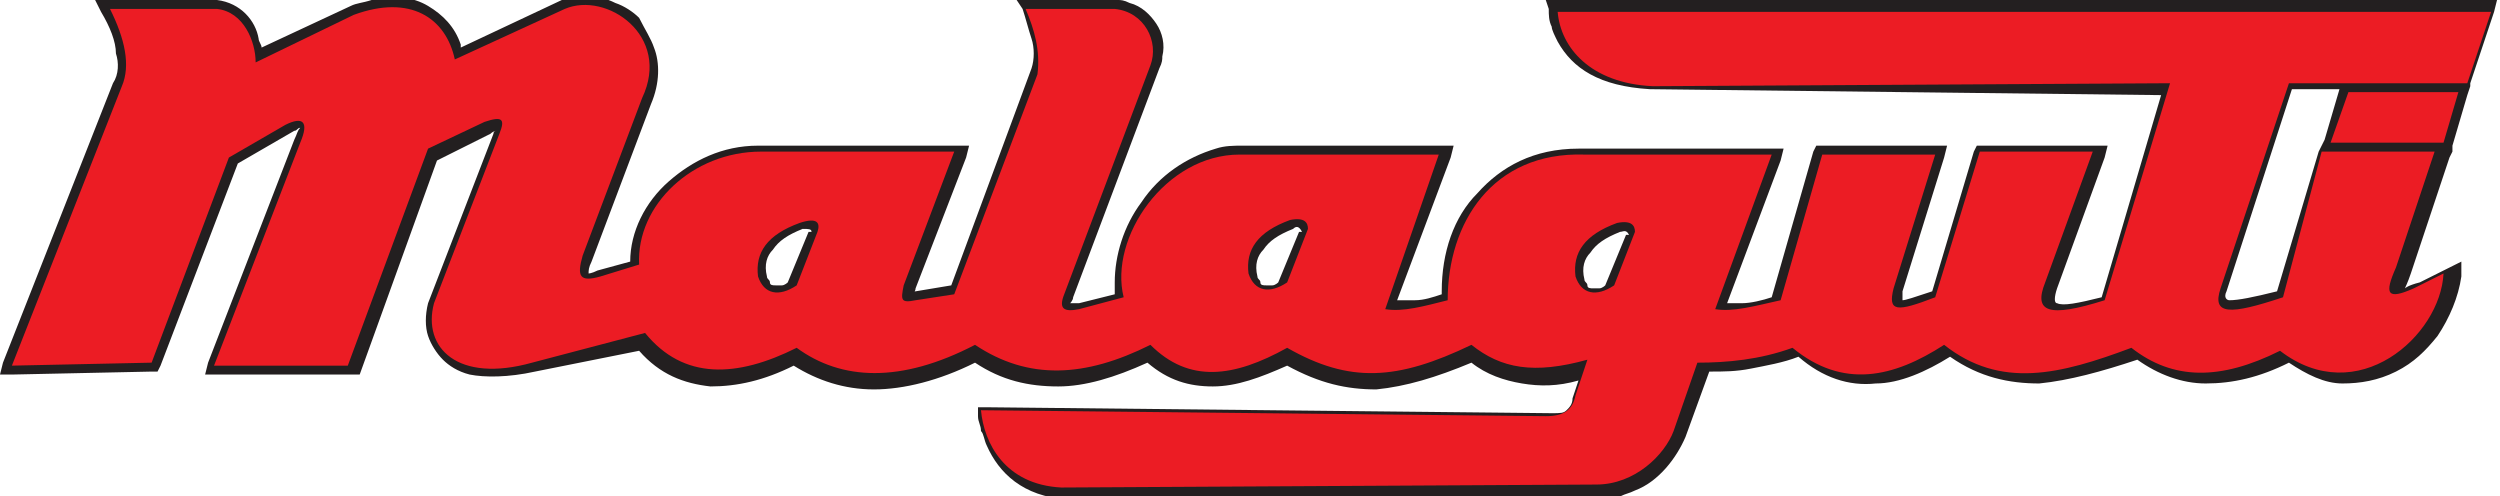
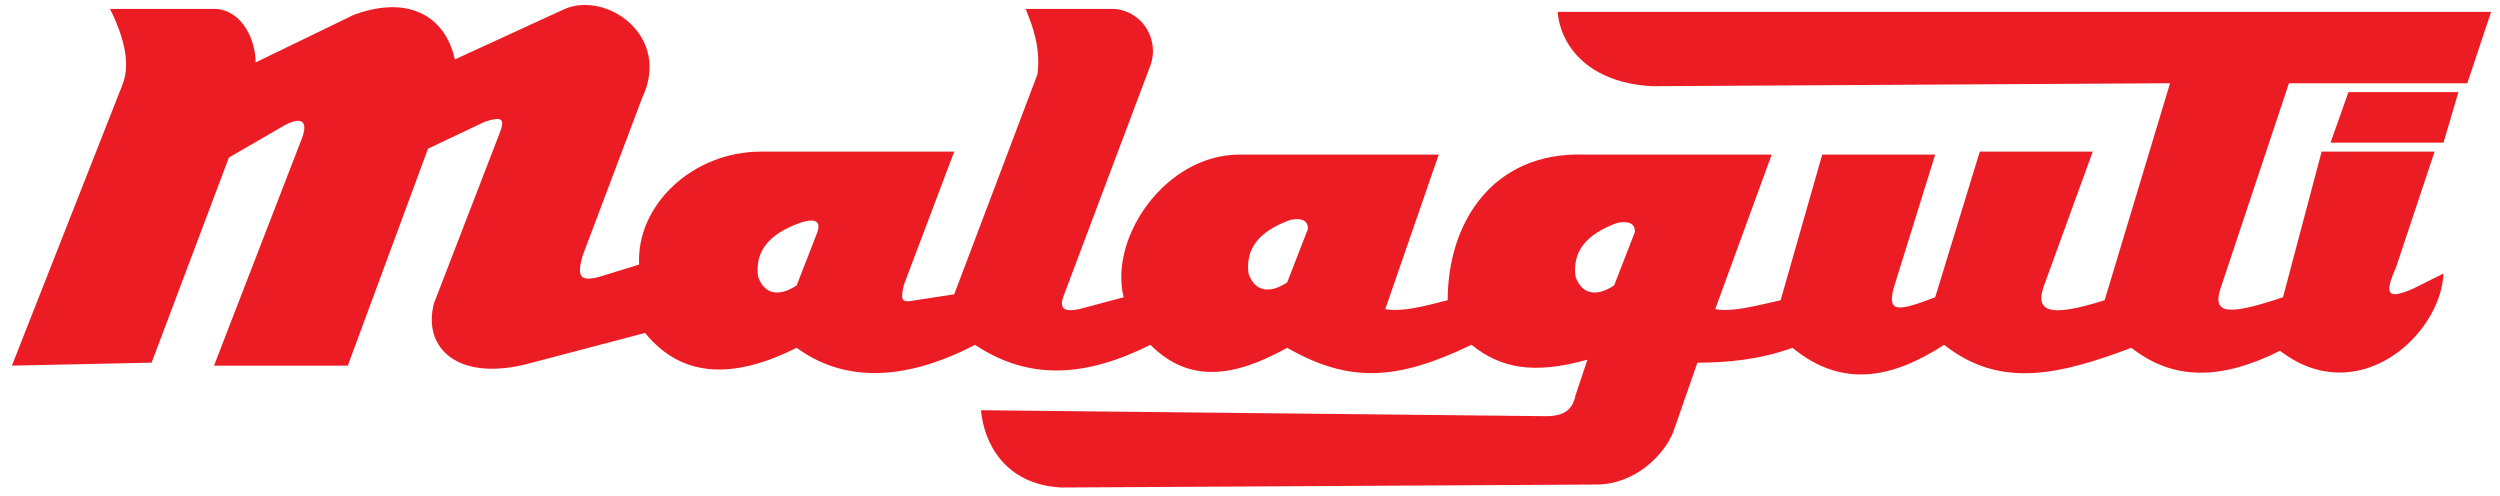
<svg xmlns="http://www.w3.org/2000/svg" version="1.1" id="Layer_1" x="0px" y="0px" viewBox="0 0 84.1 16.7" style="enable-background:new 0 0 84.1 16.7;" xml:space="preserve">
  <style type="text/css">
	.st0{fill:#F20F0F;}
	.st1{fill:#0A53A0;}
	.st2{fill-rule:evenodd;clip-rule:evenodd;}
	.st3{fill-rule:evenodd;clip-rule:evenodd;fill:#CC2229;}
	.st4{fill-rule:evenodd;clip-rule:evenodd;fill:#FFFFFF;}
	.st5{fill:#FFFFFF;}
	.st6{fill:#FDFDFD;}
	.st7{fill:#E50112;}
	.st8{fill:#010402;}
	.st9{fill:#010503;}
	.st10{fill:#FDF8F9;}
	.st11{fill:#F7F5F6;}
	.st12{fill:#2C7D50;}
	.st13{fill:#E33441;}
	.st14{fill:#E50213;}
	.st15{fill:#FDFBFB;}
	.st16{fill:url(#SVGID_1_);}
	.st17{fill:#333333;}
	.st18{fill:url(#SVGID_2_);}
	.st19{fill:url(#SVGID_3_);}
	.st20{fill:url(#SVGID_4_);}
	.st21{fill:url(#SVGID_5_);}
	.st22{fill:url(#SVGID_6_);}
	.st23{fill:url(#SVGID_7_);}
	.st24{fill:url(#SVGID_8_);}
	.st25{fill:url(#SVGID_9_);}
	.st26{fill:url(#SVGID_10_);}
	.st27{fill:url(#SVGID_11_);}
	.st28{fill:url(#SVGID_12_);}
	.st29{fill:#C2D7E8;}
	.st30{fill:url(#SVGID_13_);}
	.st31{fill:#12404F;}
	.st32{fill:url(#SVGID_14_);}
	.st33{fill:url(#SVGID_15_);}
	.st34{fill:url(#SVGID_16_);}
	.st35{fill:url(#SVGID_17_);}
	.st36{fill:url(#SVGID_18_);}
	.st37{fill:url(#SVGID_19_);}
	.st38{fill:url(#SVGID_20_);}
	.st39{fill:url(#SVGID_21_);}
	.st40{fill:url(#SVGID_22_);}
	.st41{fill:url(#SVGID_23_);}
	.st42{fill:url(#SVGID_24_);}
	.st43{fill:url(#SVGID_25_);}
	.st44{fill:url(#SVGID_26_);}
	.st45{fill:url(#SVGID_27_);}
	.st46{fill:url(#SVGID_28_);}
	.st47{fill:url(#SVGID_29_);}
	.st48{fill:url(#SVGID_30_);}
	.st49{fill:url(#SVGID_31_);}
	.st50{fill:url(#SVGID_32_);}
	.st51{fill:url(#SVGID_33_);}
	.st52{fill:url(#SVGID_34_);}
	.st53{fill:#FEFEFE;}
	.st54{fill:#0E0E0E;}
	.st55{fill:#E92629;}
	.st56{fill:#E9272A;}
	.st57{fill:#FFFEFE;}
	.st58{fill:#FCFCFC;}
	.st59{fill:#E92528;}
	.st60{fill:#204591;}
	.st61{fill:#1F4591;}
	.st62{fill:#214691;}
	.st63{fill:#E9282A;}
	.st64{fill:#01ABBD;}
	.st65{fill:#02ACBD;}
	.st66{fill:#03ACBE;}
	.st67{fill-rule:evenodd;clip-rule:evenodd;fill:#3A3D39;}
	.st68{fill-rule:evenodd;clip-rule:evenodd;fill:#FA0100;}
	.st69{fill:#F27620;}
	.st70{fill:#221F1F;}
	.st71{fill:#EFC860;stroke:#000000;stroke-width:0.406;stroke-miterlimit:31.248;}
	.st72{fill:#003985;}
	.st73{fill:#004CA0;}
	.st74{fill:#FDE227;}
	.st75{fill:#FDFEFE;}
	.st76{fill:#FDFDFE;}
	.st77{fill:#2F6EB8;}
	.st78{fill:#024DA0;}
	.st79{fill:#0852A2;}
	.st80{fill:#5CD403;}
	.st81{fill-rule:evenodd;clip-rule:evenodd;fill:#C23C40;}
	.st82{fill:#FE0000;}
	.st83{fill:#F86700;}
	.st84{fill:#FA6600;}
	.st85{fill-rule:evenodd;clip-rule:evenodd;fill:#6D6E70;}
	.st86{fill:#DB2D28;}
	.st87{fill:#1E1E1B;}
	.st88{fill:#DDFC01;}
	.st89{fill:#DEFC01;}
	.st90{fill:#1D1D1B;}
	.st91{fill:#E4032D;}
	.st92{fill-rule:evenodd;clip-rule:evenodd;fill:#231F20;}
	.st93{fill-rule:evenodd;clip-rule:evenodd;fill:#00ADEE;}
	.st94{fill:#FFF100;}
	.st95{fill-rule:evenodd;clip-rule:evenodd;fill:#2E3191;}
	.st96{fill:url(#SVGID_35_);}
	.st97{fill:url(#SVGID_36_);}
	.st98{fill:url(#SVGID_37_);}
	.st99{fill:none;}
	.st100{fill:#ECD329;}
	.st101{fill:#F7E834;}
	.st102{fill:none;stroke:#706E6F;stroke-width:5.714286e-02;}
	.st103{fill:url(#SVGID_38_);}
	.st104{fill:url(#SVGID_39_);}
	.st105{fill:url(#SVGID_40_);}
	.st106{fill:url(#SVGID_41_);}
	.st107{fill:url(#SVGID_42_);}
	.st108{clip-path:url(#SVGID_44_);}
	.st109{clip-path:url(#SVGID_47_);}
	.st110{fill:url(#SVGID_48_);}
	.st111{opacity:0.72;}
	.st112{opacity:0.25;}
	.st113{fill:none;stroke:#9F6C00;stroke-width:1.428571e-02;}
	.st114{fill:none;stroke:#00F1FF;stroke-width:1.428571e-02;}
	.st115{fill:none;stroke:#009F24;stroke-width:1.428571e-02;}
	.st116{fill:#CFCDD0;}
	.st117{fill:#706E6F;}
	.st118{fill:#231F20;}
	.st119{fill-rule:evenodd;clip-rule:evenodd;fill:#EC1C24;}
	.st120{fill-rule:evenodd;clip-rule:evenodd;fill:#FF0000;}
	.st121{clip-path:url(#SVGID_50_);fill:none;stroke:#FF0000;stroke-width:8.452394e-02;}
	.st122{fill-rule:evenodd;clip-rule:evenodd;fill:#009933;}
	.st123{clip-path:url(#SVGID_52_);fill:none;stroke:#009933;stroke-width:8.452394e-02;}
	.st124{clip-path:url(#SVGID_54_);fill:none;stroke:#FF0000;stroke-width:8.452394e-02;}
	.st125{clip-path:url(#SVGID_56_);fill:none;stroke:#009933;stroke-width:8.452394e-02;}
	.st126{fill:#8C734B;}
	.st127{fill:#EC1C24;}
	.st128{fill:#A9AFAB;}
	.st129{fill:#FA0100;}
	.st130{fill:#253C80;}
	.st131{fill:#EE313C;}
	.st132{fill:#257E5C;}
	.st133{fill:#FF0016;}
	.st134{fill:#015CD0;}
	.st135{fill:url(#SVGID_57_);}
	.st136{fill:none;stroke:#C5C6C8;stroke-width:0.537;stroke-linejoin:round;stroke-miterlimit:1.865;}
	.st137{fill:#008FD0;}
	.st138{fill:none;stroke:#C5C6C8;stroke-width:0.268;stroke-miterlimit:1.865;}
	.st139{fill:url(#SVGID_58_);}
	.st140{fill:none;stroke:#060C06;stroke-width:0.201;stroke-miterlimit:1.865;}
	.st141{fill:url(#SVGID_59_);}
	.st142{fill:url(#SVGID_60_);}
	.st143{fill:#005AA9;}
	.st144{fill:#EC1B23;}
	.st145{fill:url(#SVGID_61_);}
	.st146{fill:url(#SVGID_62_);}
	.st147{fill:url(#SVGID_63_);}
	.st148{fill:url(#SVGID_64_);}
	.st149{fill:url(#SVGID_65_);}
	.st150{fill:url(#SVGID_66_);}
	.st151{fill:url(#SVGID_67_);}
	.st152{fill:url(#SVGID_68_);}
	.st153{fill:url(#SVGID_69_);}
	.st154{fill:#C5C7C9;}
	.st155{fill:#58595B;}
	.st156{fill:#808184;}
	.st157{fill:url(#SVGID_70_);}
	.st158{fill:url(#SVGID_71_);}
	.st159{fill:url(#SVGID_72_);}
	.st160{fill:url(#SVGID_73_);}
	.st161{fill:url(#SVGID_74_);}
	.st162{fill:url(#SVGID_75_);}
	.st163{fill:url(#SVGID_76_);}
	.st164{fill:url(#SVGID_77_);}
	.st165{fill:url(#SVGID_78_);}
	.st166{fill:url(#SVGID_79_);}
	.st167{fill:url(#SVGID_80_);}
	.st168{fill:url(#SVGID_81_);}
	.st169{fill:url(#SVGID_82_);}
	.st170{fill:url(#SVGID_83_);}
	.st171{fill:url(#SVGID_84_);}
	.st172{fill:url(#SVGID_85_);}
	.st173{fill:url(#SVGID_86_);}
	.st174{fill:url(#SVGID_87_);}
	.st175{fill:url(#SVGID_88_);}
	.st176{fill:url(#SVGID_89_);}
	.st177{fill:url(#SVGID_90_);}
	.st178{fill:url(#SVGID_91_);}
	.st179{fill:url(#SVGID_92_);}
	.st180{fill:#0855A1;}
	.st181{fill-rule:evenodd;clip-rule:evenodd;fill:#EE3B25;}
	.st182{fill:none;stroke:#231F20;stroke-width:0.508;stroke-miterlimit:2.613;}
	.st183{fill:url(#SVGID_93_);}
	.st184{fill:url(#SVGID_94_);}
	.st185{fill:url(#SVGID_95_);}
	.st186{fill:url(#SVGID_96_);}
	.st187{fill:url(#SVGID_97_);}
	.st188{fill:url(#SVGID_98_);}
	.st189{fill:url(#SVGID_99_);}
	.st190{fill:url(#SVGID_100_);}
	.st191{fill:url(#SVGID_101_);}
	.st192{fill:none;stroke:#231F20;stroke-width:1.636;}
	.st193{fill:#FF0000;}
</style>
  <g>
-     <path class="st118" d="M54.5,7.8c-0.5,0.2-0.8,0.4-1,0.7c-0.2,0.2-0.3,0.5-0.2,0.9c0,0.1,0.1,0.1,0.1,0.2c0,0.1,0.1,0.1,0.2,0.1   c0.1,0,0.1,0,0.2,0h0c0.1,0,0.2-0.1,0.2-0.1l0.7-1.7l0,0c0,0,0.1,0,0.1,0C54.7,7.7,54.6,7.8,54.5,7.8L54.5,7.8z M43.5,7.7   c-0.5,0.2-0.8,0.4-1,0.7c-0.2,0.2-0.3,0.5-0.2,0.9c0,0.1,0.1,0.1,0.1,0.2c0,0.1,0.1,0.1,0.2,0.1c0.1,0,0.1,0,0.2,0h0   c0.1,0,0.2-0.1,0.2-0.1l0.7-1.7h0c0,0,0.1,0,0.1,0C43.7,7.6,43.6,7.6,43.5,7.7L43.5,7.7z M27,7.7c-0.5,0.2-0.8,0.4-1,0.7   c-0.2,0.2-0.3,0.5-0.2,0.9c0,0.1,0.1,0.1,0.1,0.2c0,0.1,0.1,0.1,0.2,0.1c0.1,0,0.1,0,0.2,0h0c0.1,0,0.2-0.1,0.2-0.1l0.7-1.7h0   c0,0,0.1,0,0.1,0C27.3,7.7,27.2,7.7,27,7.7L27,7.7z M78.7,3L78.7,3l-1.6,0l-2.2,6.8h0c-0.1,0.2,0,0.3,0.1,0.3   c0.3,0,0.8-0.1,1.6-0.3L78,5.1l0.1-0.2h0l0.1-0.2L78.7,3L78.7,3z M82.5,4.9L82.5,4.9L82.5,4.9l0,0.1l0,0.1h0l-0.1,0.2l-1.3,3.9l0,0   c-0.1,0.3-0.2,0.5-0.2,0.5c0,0,0.1-0.1,0.5-0.2l1-0.5l0.4-0.2l0,0.5c-0.1,0.7-0.4,1.4-0.8,2c-0.4,0.5-0.8,0.9-1.4,1.2   c-0.6,0.3-1.2,0.4-1.8,0.4c-0.6,0-1.2-0.3-1.8-0.7c-1,0.5-1.9,0.7-2.8,0.7c-0.8,0-1.6-0.3-2.3-0.8c-1.2,0.4-2.3,0.7-3.3,0.8   c-1,0-2-0.2-3-0.9c-0.8,0.5-1.7,0.9-2.5,0.9c-0.9,0.1-1.8-0.2-2.6-0.9c-0.5,0.2-1.1,0.3-1.6,0.4c-0.5,0.1-0.9,0.1-1.4,0.1l-0.8,2.2   l0,0c-0.3,0.7-0.9,1.5-1.7,1.8c-0.2,0.1-0.3,0.1-0.5,0.2c-0.2,0-0.4,0.1-0.6,0h0l0,0l-18,0.1h0c-1.5-0.1-2.3-0.9-2.7-1.8   c-0.1-0.2-0.1-0.4-0.2-0.5c0-0.2-0.1-0.3-0.1-0.5l0,0l0-0.3l0.3,0l19,0.2h0c0.3,0,0.4,0,0.5-0.1c0.1-0.1,0.2-0.2,0.2-0.4l0,0   l0.2-0.6c-0.7,0.2-1.3,0.2-1.9,0.1c-0.6-0.1-1.2-0.3-1.7-0.7c-1.2,0.5-2.2,0.8-3.2,0.9c-1,0-1.9-0.2-3-0.8   c-0.9,0.4-1.7,0.7-2.5,0.7c-0.8,0-1.5-0.2-2.2-0.8c-1.1,0.5-2.1,0.8-3,0.8c-1,0-1.9-0.2-2.8-0.8c-1.2,0.6-2.4,0.9-3.4,0.9   c-1,0-1.9-0.3-2.7-0.8c-1,0.5-1.9,0.7-2.8,0.7c-0.9-0.1-1.7-0.4-2.4-1.2L18,12.5l0,0c-0.9,0.2-1.7,0.2-2.2,0.1   c-0.4-0.1-0.7-0.3-0.9-0.5c-0.2-0.2-0.4-0.5-0.5-0.8c-0.1-0.3-0.1-0.7,0-1.1l0,0l0,0l2.2-5.7l0,0c0-0.1,0.1-0.1,0.1-0.1   c0,0-0.1,0-0.2,0.1l-1.8,0.9l-2.6,7.2L12,12.6l-0.2,0l-4.5,0l-0.4,0l0.1-0.4l2.9-7.5l0,0C10,4.5,10,4.4,10.1,4.3   c-0.1,0-0.1,0.1-0.2,0.1l0,0L8,5.5l-2.6,6.8l-0.1,0.2l-0.2,0l-4.7,0.1l-0.4,0l0.1-0.4l3.7-9.4l0,0C4,2.5,4,2.1,3.9,1.8   C3.9,1.4,3.7,0.9,3.4,0.4L3.2,0l0.5,0l3.6,0l0,0l0,0c0.8,0.1,1.3,0.7,1.4,1.3c0,0.1,0.1,0.2,0.1,0.3l3-1.4l0,0l0,0   c0.2-0.1,0.4-0.1,0.7-0.2c0.7-0.2,1.4-0.1,1.9,0.2c0.5,0.3,0.9,0.7,1.1,1.3c0,0,0,0.1,0,0.1l3.4-1.6l0,0c0.6-0.2,1.2-0.2,1.8,0.1   c0.3,0.1,0.6,0.3,0.8,0.5C21.7,1,21.9,1.3,22,1.6c0.2,0.5,0.2,1.2-0.1,1.9l-2,5.3l0,0c-0.1,0.2-0.1,0.3-0.1,0.4c0,0,0.1,0,0.3-0.1   l0,0l1.1-0.3c0-1,0.5-2,1.3-2.7c0.8-0.7,1.8-1.2,3-1.2c0.1,0,0.1,0,0.2,0v0h6.5h0.4l-0.1,0.4l-1.7,4.4l0,0c0,0.1-0.1,0.2-0.1,0.2   c0,0,0-0.1,0.1-0.1l0,0l0,0L32,9.6l2.7-7.3c0.1-0.3,0.1-0.7,0-1c-0.1-0.3-0.2-0.7-0.3-1L34.2,0h0.4h3h0l0,0c0.1,0,0.2,0,0.4,0.1   c0.4,0.1,0.7,0.4,0.9,0.7c0.2,0.3,0.3,0.7,0.2,1.1c0,0.1,0,0.2-0.1,0.4l0,0l-2.9,7.7l0,0c0,0.1-0.1,0.2-0.1,0.2c0,0,0.1,0,0.3,0   l1.2-0.3c0-0.1,0-0.3,0-0.4c0-0.9,0.3-1.9,0.9-2.7C39,5.9,39.9,5.3,40.9,5c0.3-0.1,0.6-0.1,0.9-0.1l0,0h6.7h0.4l-0.1,0.4L47,10.1   c0.2,0,0.4,0,0.6,0c0.3,0,0.6-0.1,0.9-0.2c0,0,0-0.1,0-0.1c0-1.3,0.4-2.5,1.2-3.3c0.8-0.9,1.9-1.5,3.4-1.5c0.1,0,0.2,0,0.3,0v0h6.3   H60l-0.1,0.4l-1.8,4.8c0.2,0,0.3,0,0.5,0c0.3,0,0.7-0.1,1-0.2L61,5.1l0.1-0.2h0.2h3.8h0.4l-0.1,0.4L64,9.8c0,0.2,0,0.3,0,0.3   c0.1,0,0.4-0.1,1-0.3l1.4-4.7l0.1-0.2h0.2h3.8h0.4l-0.1,0.4l-1.6,4.4l0,0c-0.1,0.3-0.1,0.5,0,0.5c0.2,0.1,0.7,0,1.5-0.2l2-6.8   L55.5,3h0c-1.7-0.1-2.6-0.7-3.1-1.6c-0.1-0.2-0.2-0.4-0.2-0.5c-0.1-0.2-0.1-0.4-0.1-0.6l0,0L52,0h0.3h31.3h0.4l-0.1,0.4l-0.8,2.4   l0,0.1h0L83,3.2L82.5,4.9L82.5,4.9z" />
    <path class="st119" d="M78.4,4.8h3.8l0.5-1.7H79L78.4,4.8L78.4,4.8z M3.7,0.3c0.5,1,0.7,1.9,0.4,2.6l-3.7,9.4l4.7-0.1l2.6-6.9   l1.9-1.1c0.6-0.3,0.8-0.1,0.5,0.6l-2.9,7.5l4.5,0L14.4,5l1.9-0.9C16.9,3.9,17,4,16.8,4.5l-2.2,5.7c-0.4,1.5,0.8,2.7,3.3,2l3.8-1   c1.3,1.6,3.1,1.5,5.1,0.5c1.5,1.1,3.5,1.2,6-0.1c1.8,1.2,3.7,1.1,5.9,0c1.3,1.3,2.8,1.1,4.6,0.1c2.1,1.2,3.7,1.1,6.2-0.1   c1,0.8,2.1,1,3.9,0.5L53,13.3c-0.1,0.5-0.4,0.7-1,0.7l-19-0.2c0.1,1.1,0.8,2.5,2.7,2.6l18-0.1c1.3,0,2.3-1,2.6-1.8l0.8-2.3   c1,0,2.1-0.1,3.2-0.5c1.7,1.4,3.4,1,5.1-0.1c1.9,1.5,3.9,1,6.3,0.1c1.4,1.1,3,1.1,5,0.1c2.6,2,5.4-0.5,5.5-2.6l-1,0.5   c-0.9,0.4-1,0.2-0.6-0.7l1.3-3.9h-3.8L76.8,10c-1.8,0.6-2.4,0.6-2.1-0.3l2.3-6.9l6,0l0.8-2.4H52.4c0.1,1.2,1.1,2.4,3.2,2.5L73,2.8   l-2.2,7.3c-1.9,0.6-2.4,0.4-2-0.6l1.6-4.4h-3.8L65.1,10c-1.3,0.5-1.6,0.5-1.4-0.3l1.4-4.5h-3.8l-1.4,4.9c-0.9,0.2-1.6,0.4-2.2,0.3   l1.9-5.2h-6.3c-3.1-0.1-4.6,2.3-4.6,4.9c-0.8,0.2-1.5,0.4-2.1,0.3l1.8-5.2h-6.7C39.2,5.2,37.3,8,37.8,10l-1.5,0.4   c-0.5,0.1-0.7,0-0.5-0.5l2.9-7.7c0.3-0.8-0.2-1.8-1.2-1.9h-3c0.3,0.7,0.5,1.4,0.4,2.2l-2.8,7.4l-1.3,0.2c-0.5,0.1-0.5,0-0.4-0.5   l1.7-4.5h-6.5c-2.3,0-4.2,1.8-4.1,3.8l-1.3,0.4c-0.7,0.2-0.8,0-0.6-0.7l2-5.3c1-2.1-1.2-3.6-2.6-3l-3.7,1.7   c-0.3-1.4-1.5-2.2-3.4-1.5L8.6,2.1c0-0.7-0.4-1.7-1.3-1.8L3.7,0.3L3.7,0.3z M26.9,7.5c-1.1,0.4-1.5,1-1.4,1.8   c0.2,0.6,0.7,0.7,1.3,0.3l0.7-1.8C27.6,7.5,27.5,7.3,26.9,7.5L26.9,7.5z M43.4,7.4c-1.1,0.4-1.5,1-1.4,1.8c0.2,0.6,0.7,0.7,1.3,0.3   l0.7-1.8C44,7.5,43.9,7.3,43.4,7.4L43.4,7.4z M54.4,7.5c-1.1,0.4-1.5,1-1.4,1.8c0.2,0.6,0.7,0.7,1.3,0.3l0.7-1.8   C55,7.6,54.9,7.4,54.4,7.5L54.4,7.5z" />
  </g>
</svg>